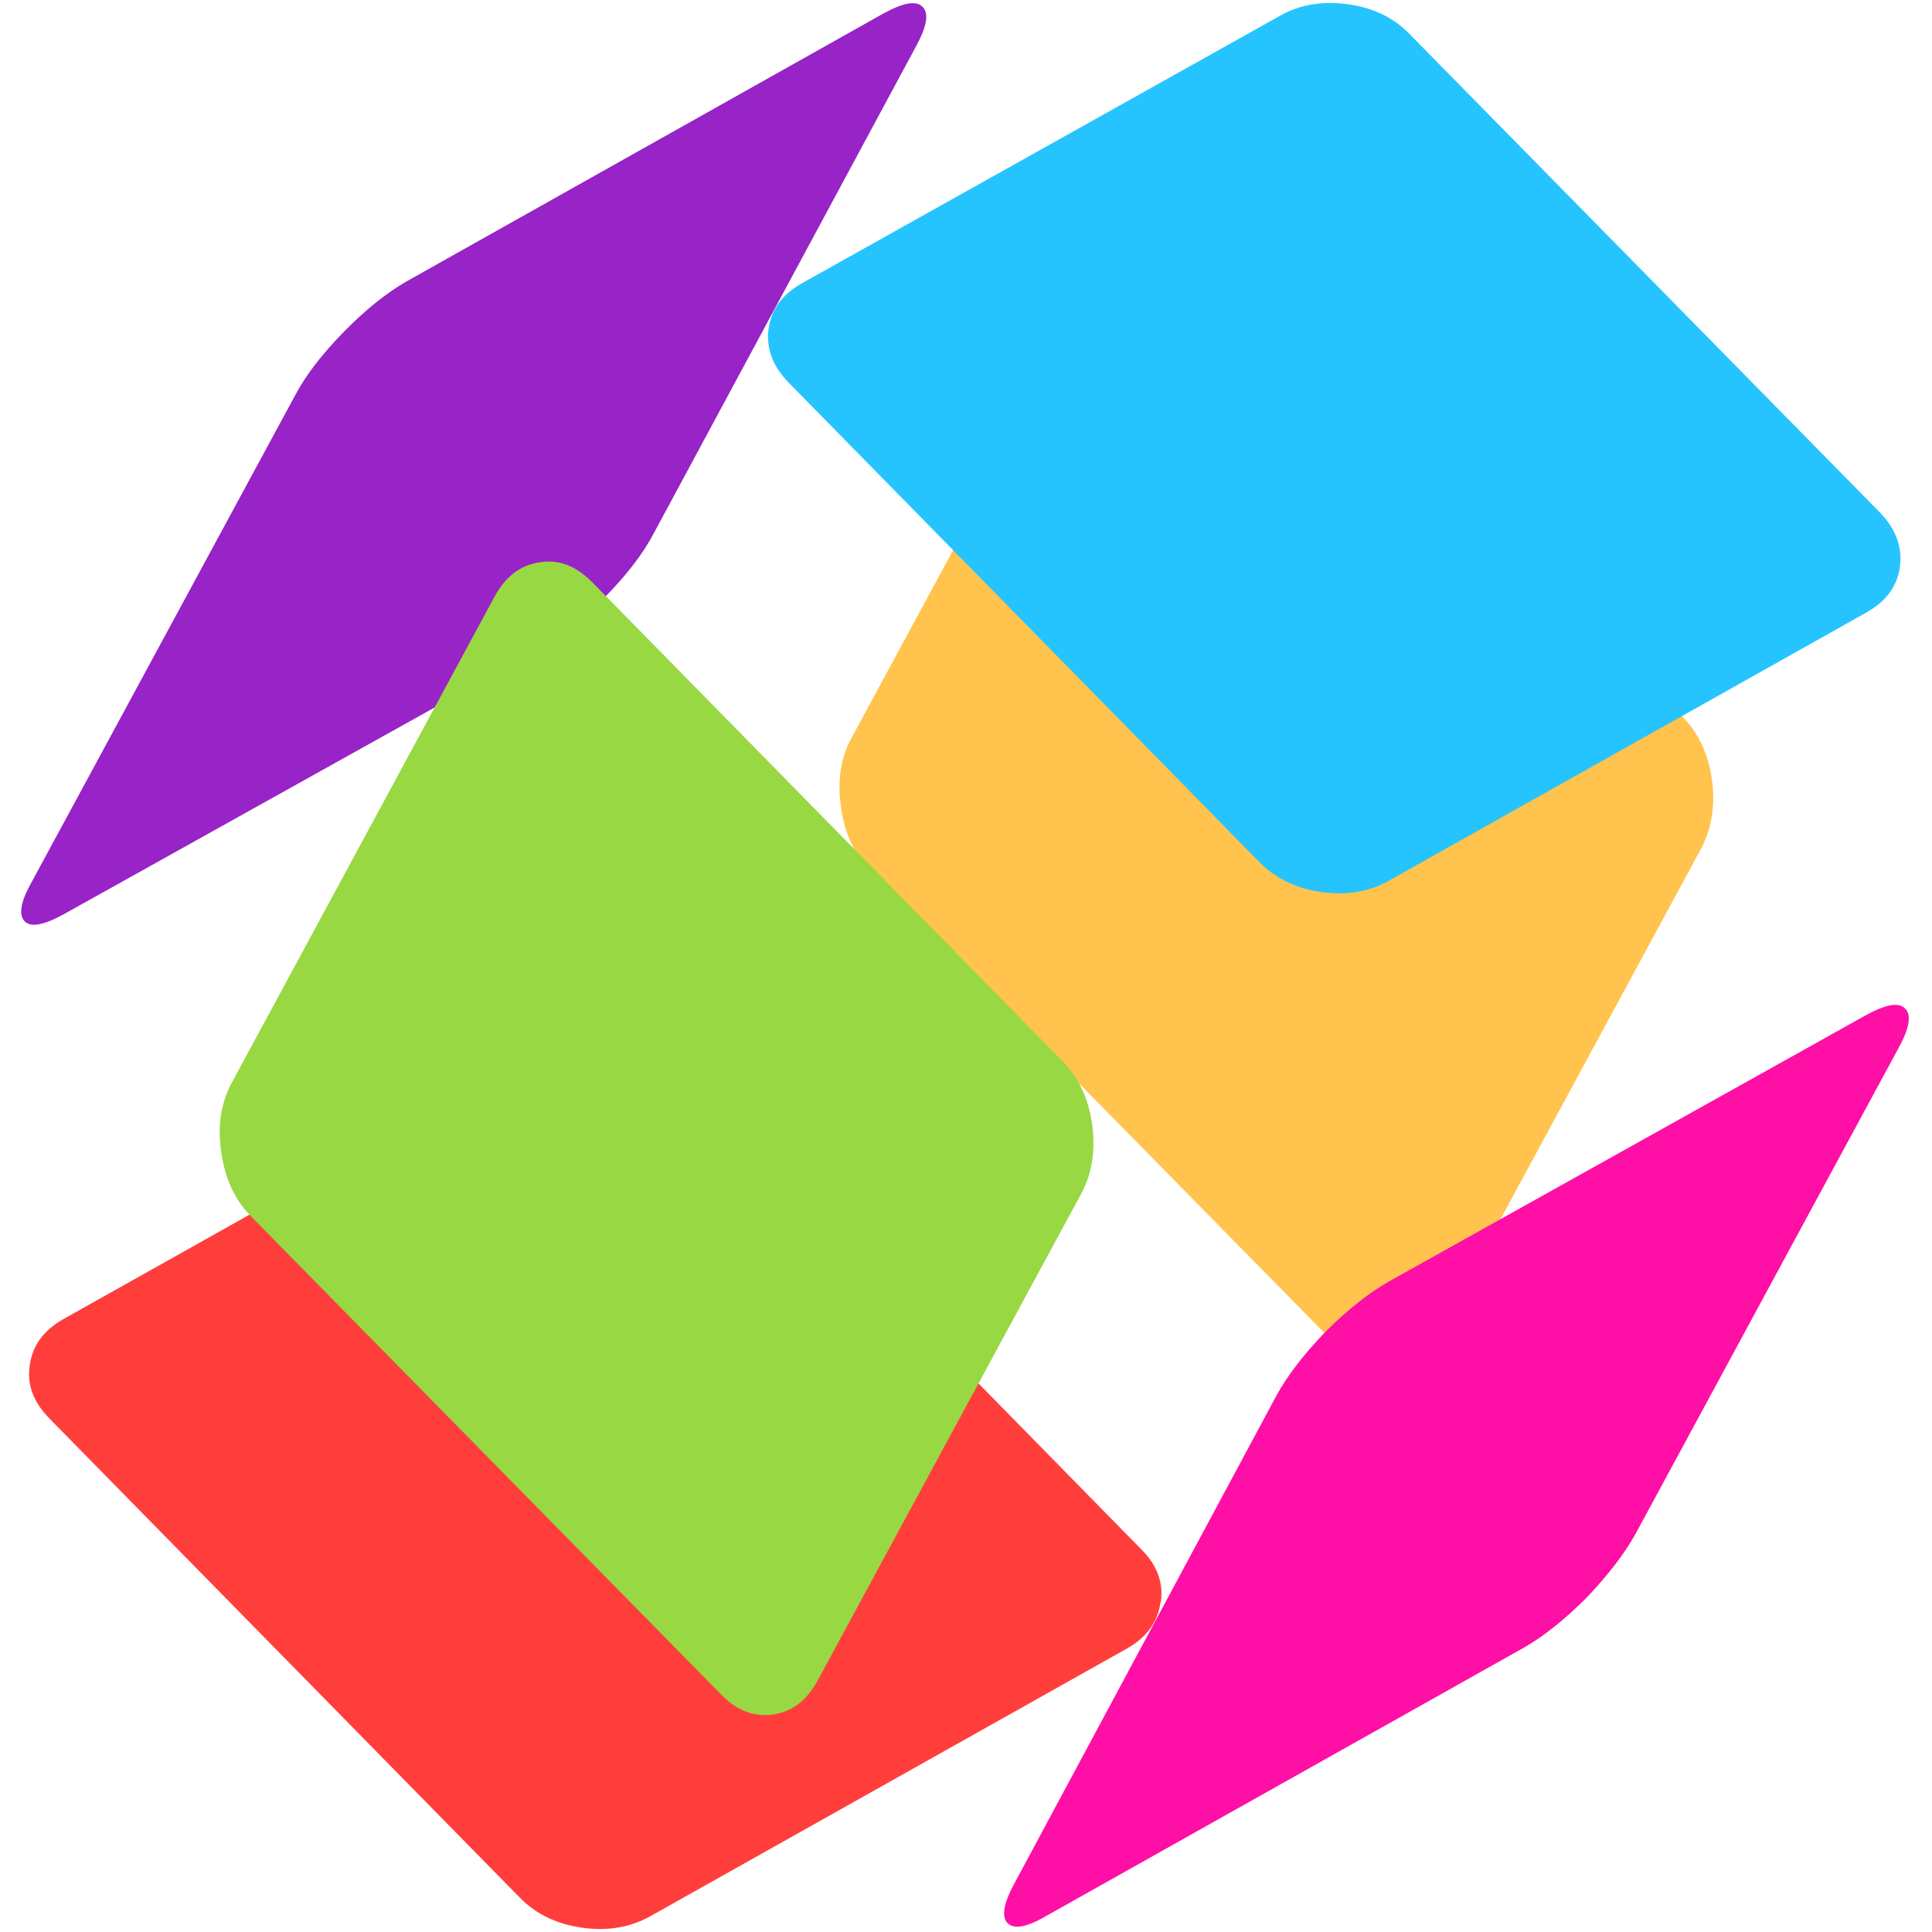
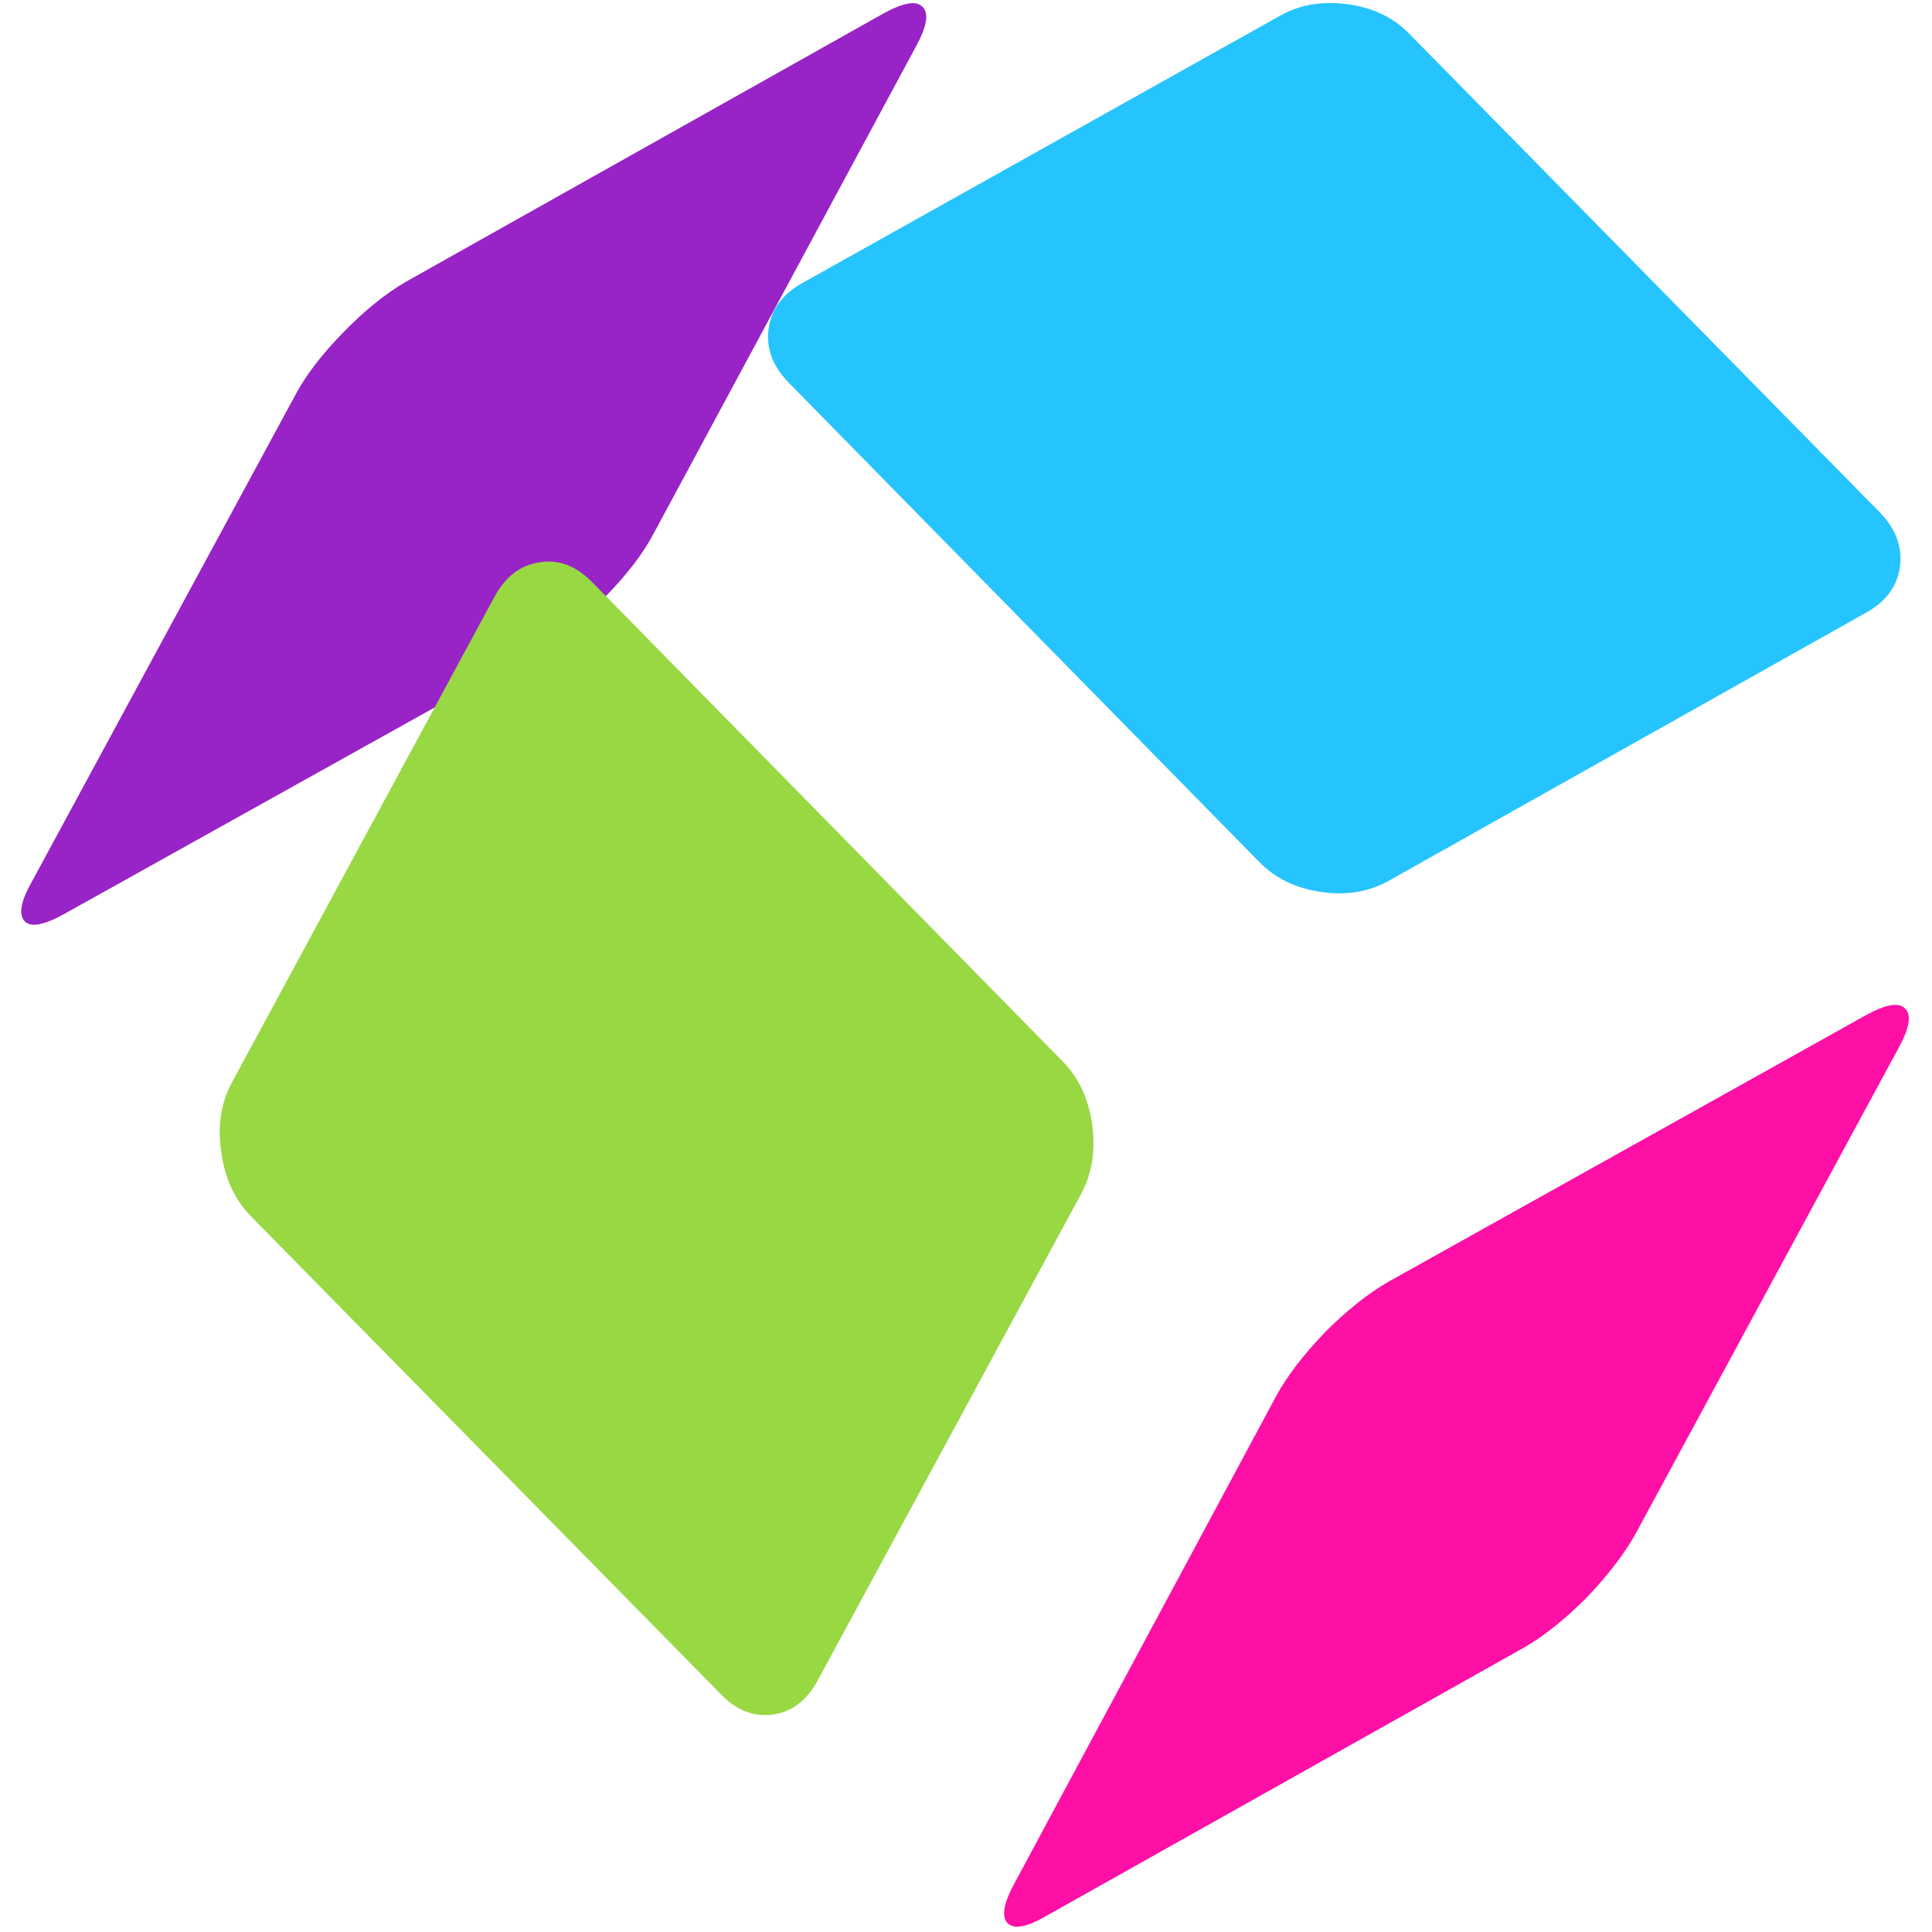
<svg xmlns="http://www.w3.org/2000/svg" width="500" zoomAndPan="magnify" viewBox="0 0 375 375" height="500" preserveAspectRatio="xMidYMid meet" version="1.0">
  <path fill="#9823c6" d="M 117.352 115.965 C 121.676 111.566 124.844 107.426 126.879 103.547 L 177.809 8.977 C 179.922 5.098 180.348 2.551 179.074 1.344 C 177.891 0.059 175.352 0.48 171.453 2.629 L 78.859 54.648 C 74.969 56.891 70.941 60.129 66.797 64.348 C 62.473 68.746 59.305 72.887 57.27 76.766 L 6.215 171.074 C 4.012 174.953 3.547 177.539 4.812 178.844 C 5.996 180.051 8.535 179.574 12.434 177.418 L 105.27 125.664 C 109.164 123.422 113.191 120.188 117.336 115.969 Z M 117.352 115.965 " fill-opacity="1" fill-rule="evenodd" />
-   <path fill="#ffc34e" d="M 332.289 151.391 C 331.609 146.391 329.703 142.289 326.57 139.102 L 235.258 46.145 C 232.125 42.957 228.734 41.617 225.102 42.133 C 221.379 42.656 218.457 44.891 216.332 48.859 L 165.277 143.234 C 163.16 147.113 162.484 151.602 163.242 156.688 C 163.922 161.688 165.785 165.789 168.828 168.977 L 260.145 261.852 C 263.195 265.039 266.574 266.336 270.301 265.73 C 274.023 265.203 276.945 263.016 279.066 259.129 L 330.125 164.824 C 332.242 160.852 332.961 156.371 332.289 151.371 Z M 332.289 151.391 " fill-opacity="1" fill-rule="evenodd" />
-   <path fill="#ff3e3c" d="M 225.301 311.039 C 225.883 307.242 224.621 303.797 221.488 300.688 L 130.238 207.676 C 127.105 204.566 123.086 202.676 118.176 201.984 C 113.18 201.211 108.777 201.898 104.969 204.055 L 12.258 256.059 C 8.445 258.219 6.297 261.188 5.781 264.984 C 5.195 268.691 6.461 272.137 9.594 275.332 L 100.906 368.34 C 104.039 371.531 108.059 373.469 112.969 374.164 C 117.879 374.859 122.285 374.125 126.176 371.969 L 218.766 319.965 C 222.574 317.805 224.727 314.836 225.242 311.039 Z M 225.301 311.039 " fill-opacity="1" fill-rule="evenodd" />
  <path fill="#26c4ff" d="M 368.77 110.016 C 369.277 106.223 368.008 102.727 364.957 99.539 L 273.645 6.66 C 270.594 3.465 266.621 1.52 261.711 0.836 C 256.715 0.145 252.312 0.875 248.5 3.031 L 155.785 54.906 C 151.895 57.066 149.688 60.035 149.18 63.832 C 148.672 67.629 149.988 71.121 153.121 74.312 L 244.434 167.32 C 247.566 170.508 251.586 172.449 256.496 173.141 C 261.406 173.836 265.766 173.102 269.578 170.945 L 362.164 118.941 C 366.059 116.781 368.262 113.812 368.77 110.016 Z M 368.77 110.016 " fill-opacity="1" fill-rule="evenodd" />
  <path fill="#fe0fa6" d="M 369.785 195.77 C 368.598 194.484 366.062 194.906 362.164 197.055 L 269.453 248.809 C 265.562 251.051 261.492 254.289 257.262 258.504 C 253.031 262.902 249.852 267.043 247.734 270.922 L 196.938 365.492 C 194.82 369.371 194.352 371.957 195.535 373.258 C 196.801 374.543 199.344 374.078 203.156 371.836 L 295.742 319.832 C 299.555 317.668 303.613 314.438 307.934 310.133 C 312.023 305.824 315.258 301.684 317.461 297.715 L 368.516 203.41 C 370.633 199.531 371.059 196.984 369.785 195.777 Z M 369.785 195.77 " fill-opacity="1" fill-rule="evenodd" />
  <path fill="#98d843" d="M 209.828 231.766 C 211.945 227.887 212.664 223.398 211.992 218.312 C 211.312 213.312 209.406 209.211 206.273 206.023 L 114.957 113.016 C 111.824 109.824 108.434 108.527 104.797 109.137 C 101.074 109.66 98.152 111.852 96.031 115.734 L 44.98 210.164 C 42.863 214.137 42.188 218.617 42.945 223.617 C 43.625 228.617 45.488 232.715 48.535 235.906 L 139.848 328.777 C 142.898 331.969 146.277 333.305 150.004 332.793 C 153.734 332.277 156.648 330.035 158.773 326.062 Z M 209.828 231.766 " fill-opacity="1" fill-rule="evenodd" />
</svg>